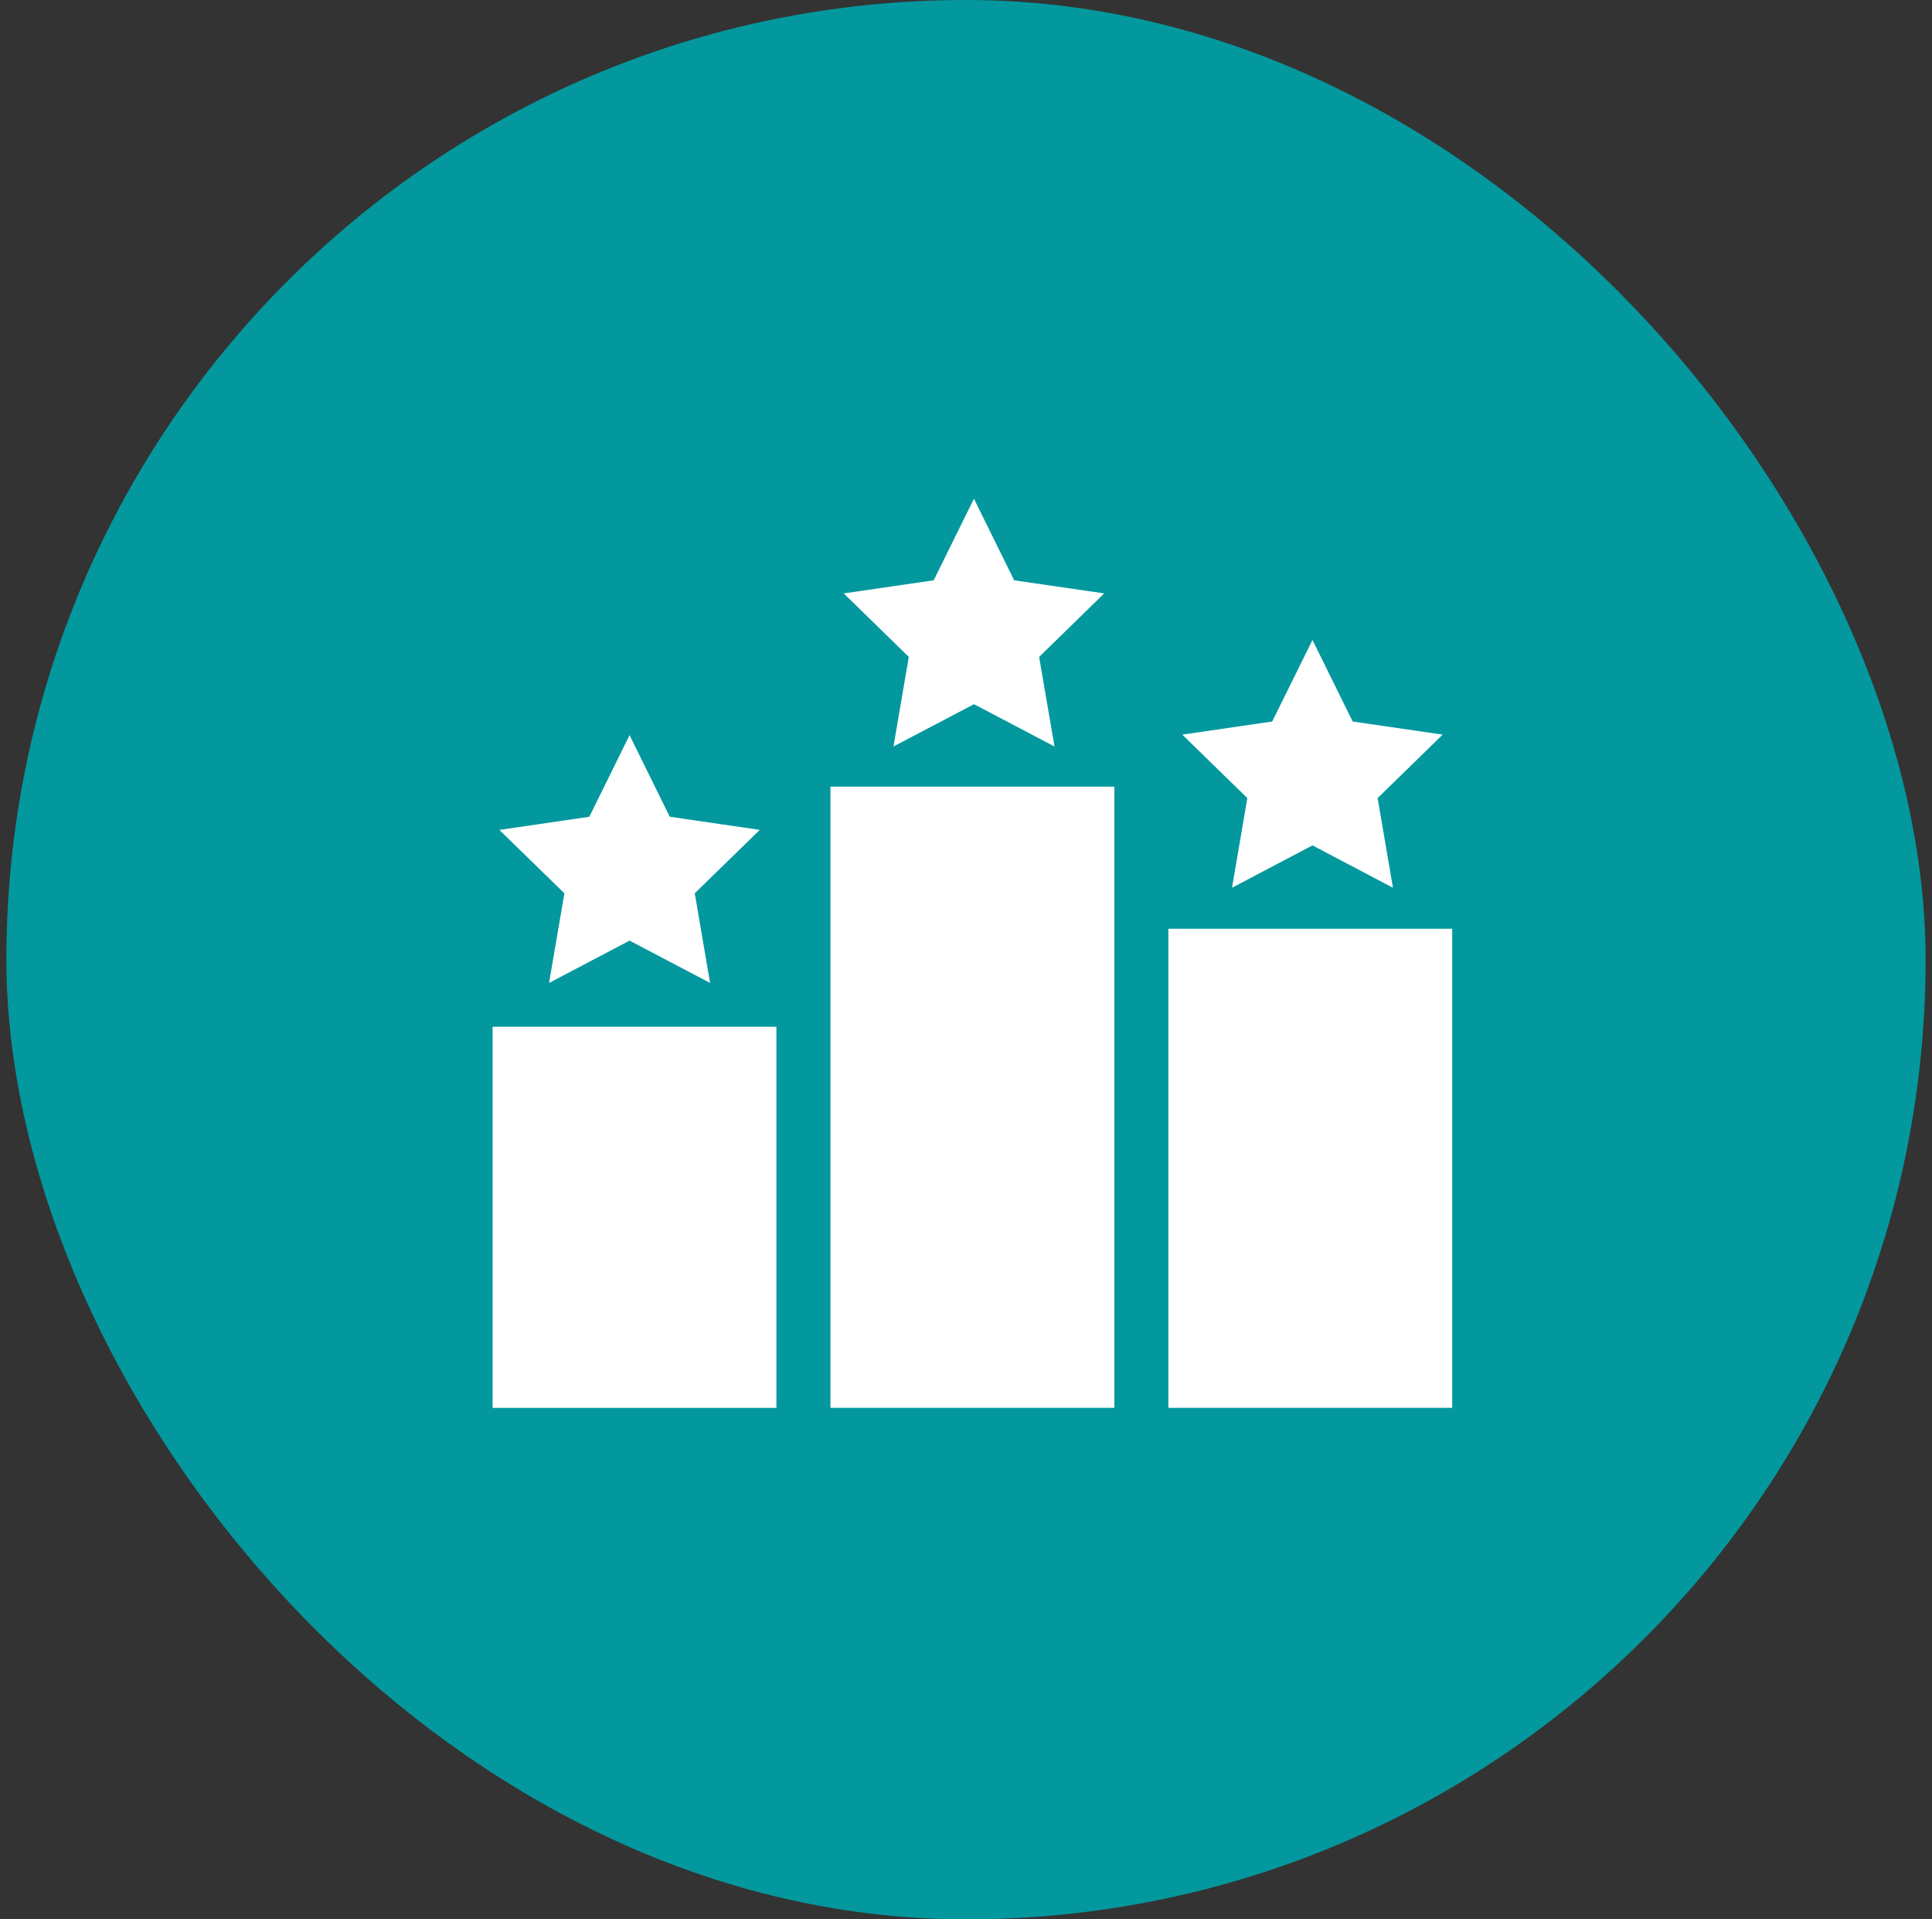
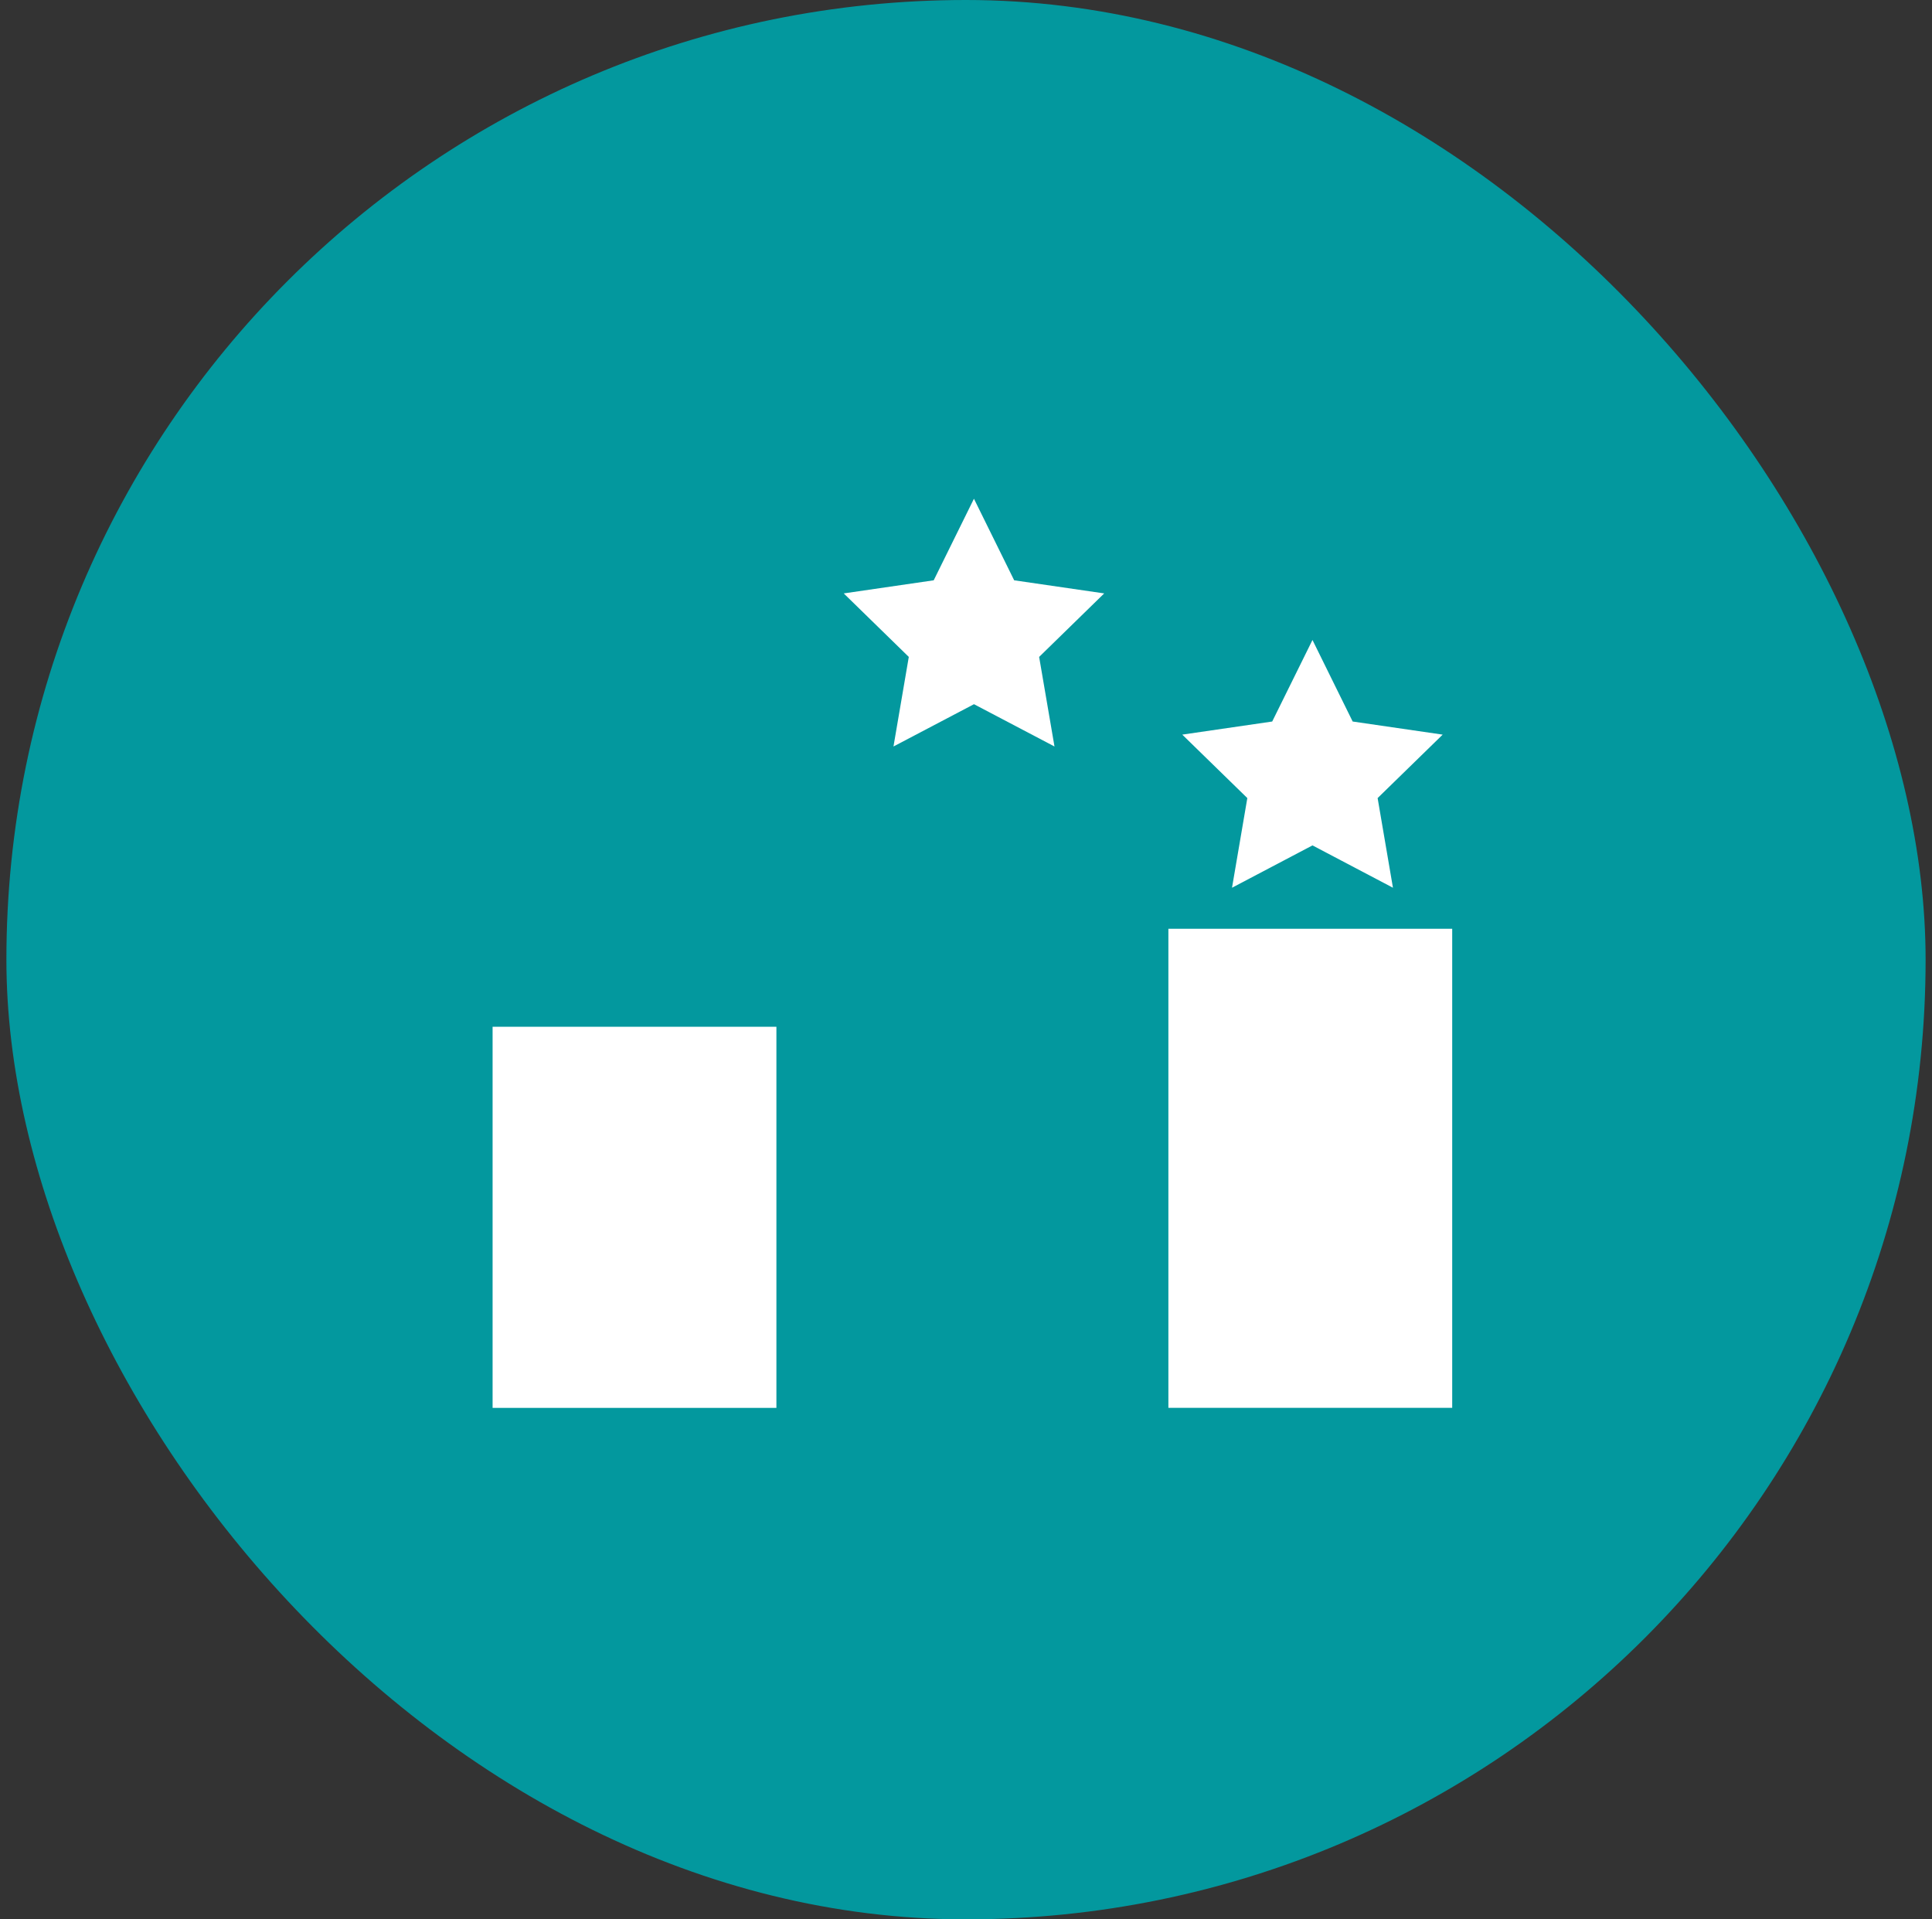
<svg xmlns="http://www.w3.org/2000/svg" width="151" height="150" viewBox="0 0 151 150" fill="none">
  <rect x="0" y="0" width="151" height="150" fill="#333333" stroke="none" />
  <rect x="0.5" width="150" height="150" rx="75" fill="#03989E" />
  <g clip-path="url(#clip0_8_210)">
    <path d="M60.682 80.242H38.5V110.029H60.682V80.242Z" fill="white" />
    <path d="M113.5 72.586H91.318V110.026H113.5V72.586Z" fill="white" />
-     <path d="M87.096 61.477H64.907V110.024H87.096V61.477Z" fill="white" />
    <path d="M102.58 50.016L105.721 56.388L112.756 57.412L107.671 62.371L108.869 69.378L102.58 66.069L96.291 69.378L97.488 62.371L92.403 57.412L99.432 56.388L102.58 50.016Z" fill="white" />
    <path d="M76.121 38.977L79.265 45.352L86.301 46.376L81.216 51.339L82.416 58.339L76.124 55.034L69.832 58.339L71.029 51.339L65.944 46.376L72.976 45.352L76.121 38.977Z" fill="white" />
-     <path d="M49.205 57.453L52.346 63.829L59.382 64.856L54.3 69.812L55.497 76.816L49.205 73.51L42.913 76.819L44.113 69.815L39.028 64.859L46.06 63.832L49.205 57.453Z" fill="white" />
  </g>
  <defs>
    <clipPath id="clip0_8_210">
      <rect width="75" height="75" fill="white" transform="translate(38.5 37)" />
    </clipPath>
  </defs>
</svg>